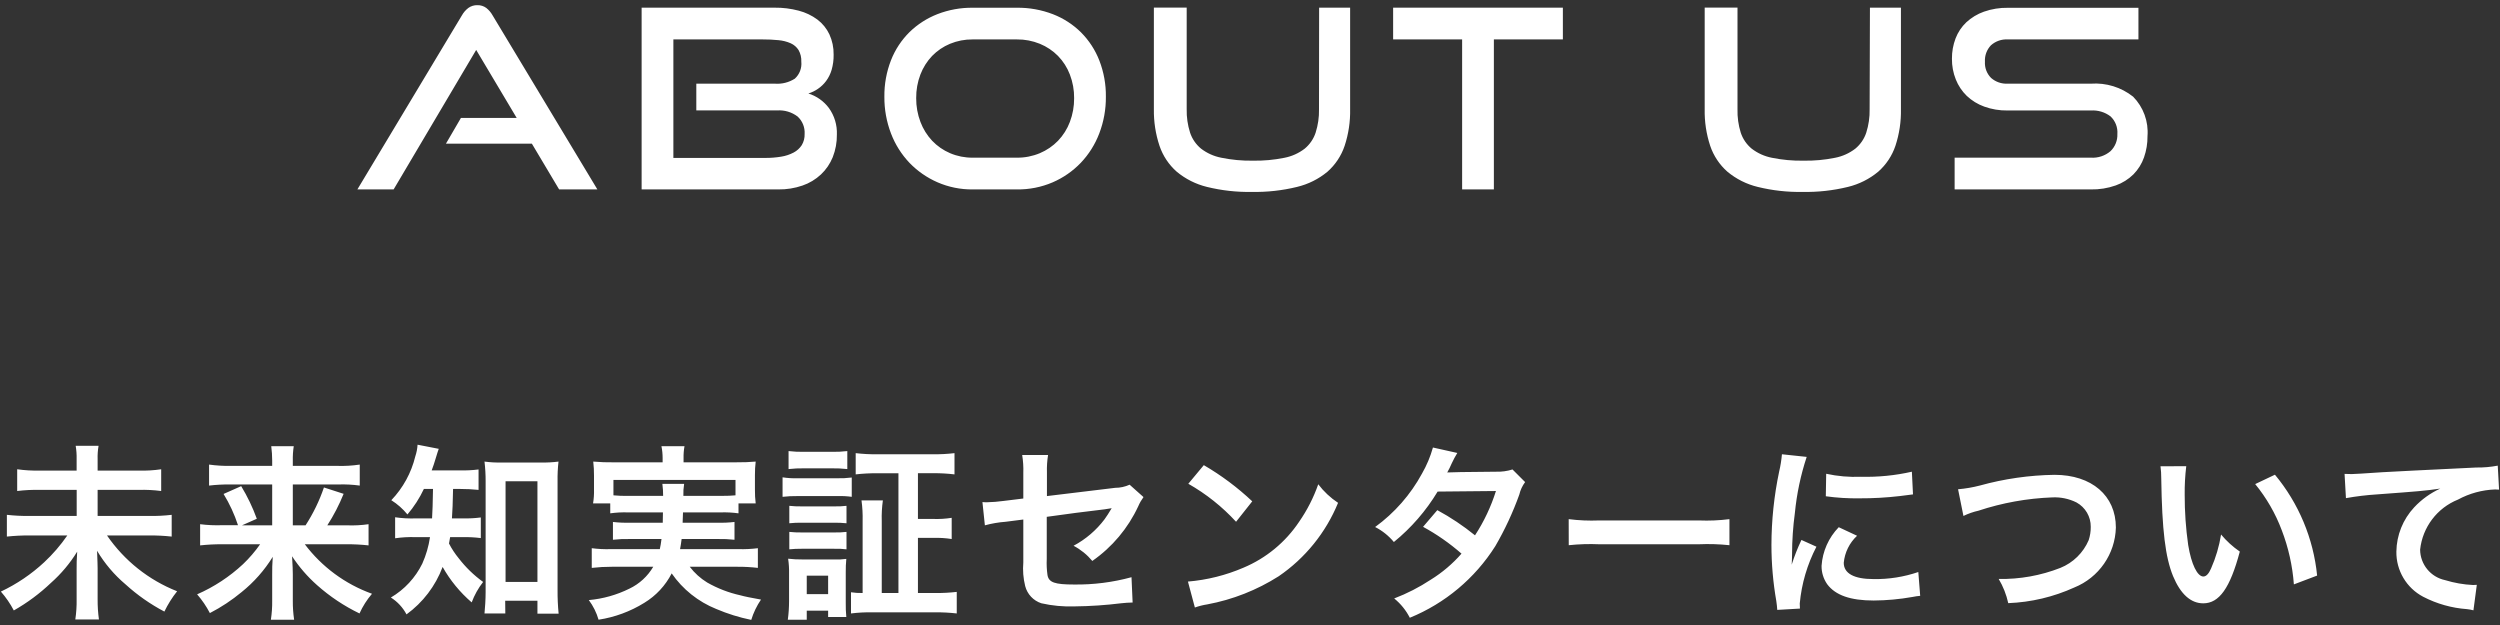
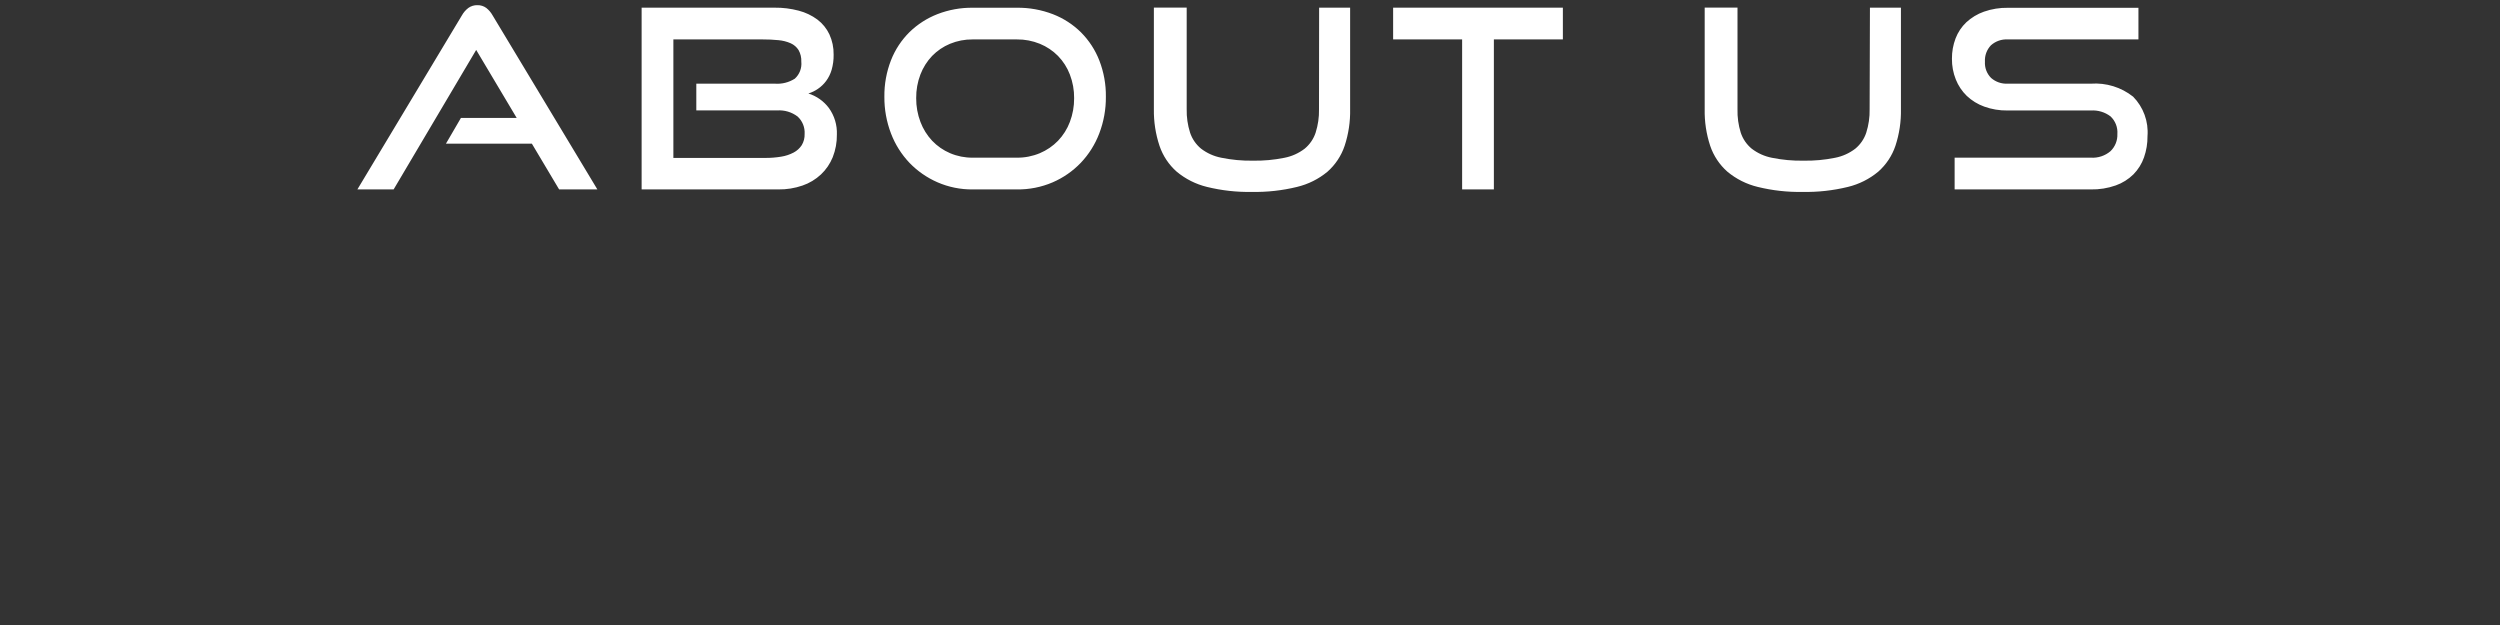
<svg xmlns="http://www.w3.org/2000/svg" id="_レイヤー_1" data-name="レイヤー_1" width="160" height="40" version="1.1" viewBox="0 0 160 40">
  <rect x="0" y="0" width="160" height="40" fill="#333333" stroke="none" />
  <defs>
    <style>
      .st0 {
        fill: #fff;
      }
    </style>
  </defs>
  <g id="_グループ_29238" data-name="グループ_29238">
    <path id="_パス_47720" data-name="パス_47720" class="st0" d="M35.784,12.123l-1.744-2.928h-5.5l.96-1.648h3.568l-2.592-4.352-5.284,8.928h-2.32L29.56.987c.104-.187.245-.351.416-.48.168-.12.37-.182.576-.176.204-.006.404.056.568.176.167.131.305.294.408.48l6.704,11.136h-2.448ZM41.064,12.123V.491h8.512c.521-.006,1.04.059,1.544.192.43.112.835.304,1.192.568.328.248.592.572.768.944.187.407.28.852.272,1.3.006.33-.037.659-.128.976-.075.256-.194.497-.352.712-.144.194-.32.363-.52.5-.189.131-.397.232-.616.3.524.164.983.489,1.312.928.356.493.536,1.092.512,1.7.007.495-.083.987-.264,1.448-.169.417-.425.794-.752,1.104-.34.318-.744.561-1.184.712-.497.171-1.019.255-1.544.248h-8.752ZM44.564,7.067v-1.712h5.024c.45.034.899-.078,1.28-.32.304-.276.458-.68.416-1.088.012-.26-.049-.517-.176-.744-.121-.19-.295-.34-.5-.432-.249-.109-.513-.177-.784-.2-.338-.034-.677-.05-1.016-.048h-5.712v7.584h5.888c.338.002.675-.025,1.008-.08.279-.043.55-.133.8-.264.211-.111.39-.273.52-.472.129-.217.193-.467.184-.72.025-.419-.139-.827-.448-1.112-.375-.286-.842-.425-1.312-.392l-5.172 0ZM62.248,12.123c-.773.008-1.539-.148-2.248-.456-.673-.293-1.282-.716-1.792-1.244-.515-.542-.918-1.181-1.184-1.88-.287-.751-.431-1.548-.424-2.352-.01-.799.134-1.592.424-2.336.264-.676.668-1.289,1.184-1.8.514-.501,1.123-.892,1.792-1.152.717-.277,1.48-.416,2.248-.408h2.832c.79-.01,1.575.132,2.312.416.674.261,1.287.659,1.8,1.168.509.513.907,1.126,1.168,1.8.284.737.426,1.522.416,2.312.007.804-.137,1.601-.424,2.352-.266.699-.669,1.338-1.184,1.88-.511.531-1.123.955-1.8,1.248-.723.309-1.502.463-2.288.452h-2.832ZM65.08,10.091c.505.006,1.006-.093,1.472-.288.436-.184.83-.453,1.16-.792.332-.347.591-.758.76-1.208.184-.485.276-1.001.272-1.52.005-.517-.087-1.03-.272-1.512-.169-.445-.428-.851-.76-1.192-.33-.334-.725-.598-1.16-.776-.467-.19-.968-.286-1.472-.28h-2.832c-.497-.005-.989.09-1.448.28-.43.178-.819.442-1.144.776-.325.341-.579.744-.748,1.184-.186.485-.278,1.001-.272,1.52-.004.519.088,1.035.272,1.52.168.448.424.859.752,1.208.324.339.713.608,1.144.792.458.195.951.293,1.448.288h2.828ZM84.424.491h1.984v6.5c.016.796-.103,1.588-.352,2.344-.215.639-.595,1.21-1.1,1.656-.566.469-1.233.801-1.948.972-.945.231-1.916.338-2.888.32-.967.018-1.933-.09-2.872-.32-.713-.173-1.376-.507-1.94-.976-.505-.446-.885-1.017-1.1-1.656-.251-.755-.373-1.548-.36-2.344V.487h2.1v6.5c-.011.508.062,1.015.216,1.5.132.4.375.755.7,1.024.382.293.827.493,1.3.584.665.136,1.342.199,2.02.188.677.012,1.353-.05,2.016-.184.473-.091.918-.291,1.3-.584.325-.269.568-.624.7-1.024.154-.485.227-.992.216-1.5l.008-6.5ZM93.576,12.123V2.523h-4.416V.491h10.864v2.032h-4.416v9.6h-2.032ZM119.676.491h1.984v6.5c.015.794-.104,1.585-.352,2.34-.215.639-.595,1.21-1.1,1.656-.565.47-1.23.804-1.944.976-.947.231-1.921.339-2.896.32-.967.018-1.933-.09-2.872-.32-.714-.172-1.379-.506-1.944-.976-.505-.446-.885-1.017-1.1-1.656-.249-.756-.368-1.548-.352-2.344V.487h2.1v6.5c-.014.509.056,1.018.208,1.504.132.4.375.755.7,1.024.382.293.827.493,1.3.584.663.134,1.339.196,2.016.184.677.012,1.353-.05,2.016-.184.473-.091.918-.291,1.3-.584.325-.269.568-.624.7-1.024.154-.485.227-.992.216-1.5l.02-6.5ZM125.096,12.123v-2.032h8.72c.457.03.907-.119,1.256-.416.297-.287.457-.687.44-1.1.032-.423-.13-.838-.44-1.128-.36-.272-.806-.406-1.256-.376h-5.344c-.504.007-1.006-.077-1.48-.248-.417-.149-.798-.384-1.12-.688-.304-.296-.543-.653-.7-1.048-.169-.422-.253-.873-.248-1.328-.004-.444.075-.885.232-1.3.149-.391.384-.744.688-1.032.326-.301.71-.533,1.128-.68.493-.173,1.013-.257,1.536-.248h8.352v2.024h-8.352c-.398-.025-.79.11-1.088.376-.268.281-.407.661-.384,1.048-.024.387.119.765.392,1.04.293.257.675.389,1.064.368h5.328c.972-.07,1.936.227,2.7.832.659.67.994,1.592.92,2.528.005.463-.071.923-.224,1.36-.142.405-.372.773-.672,1.08-.322.318-.709.561-1.136.712-.511.18-1.05.267-1.592.256h-8.72Z" />
-     <path id="_パス_47721" data-name="パス_47721" class="st0" d="M6.248,30.117v-.72c-.01-.289.01-.579.06-.864h-1.464c.047.281.067.567.06.852v.732h-2.364c-.481.011-.963-.017-1.44-.084v1.392c.482-.06.967-.084,1.452-.072h2.356v1.668H1.868c-.477.005-.954-.019-1.428-.072v1.392c.478-.051.959-.075,1.44-.072h2.428c-.43.624-.926,1.199-1.48,1.716-.822.764-1.757,1.396-2.772,1.876.323.369.601.774.828,1.208.861-.489,1.659-1.081,2.376-1.764.655-.581,1.221-1.255,1.68-2-.036.564-.036.732-.036,1.128v1.928c.007.43-.021.859-.084,1.284h1.512c-.06-.431-.088-.865-.084-1.3v-1.98c0-.24-.012-.432-.036-1.116.484.814,1.1,1.541,1.824,2.152.751.683,1.586,1.268,2.484,1.74.222-.463.496-.899.816-1.3-1.818-.717-3.381-1.961-4.488-3.572h2.688c.485-.005.97.019,1.452.072v-1.392c-.482.056-.967.08-1.452.072h-3.288v-1.668h2.628c.481-.015.963.009,1.44.072v-1.392c-.481.071-.966.099-1.452.084l-2.616 0ZM16.648,34.833c-.322.459-.687.885-1.092,1.272-.864.805-1.858,1.458-2.94,1.932.318.367.592.769.816,1.2.724-.373,1.405-.824,2.032-1.344.788-.633,1.462-1.396,1.992-2.256-.036.516-.036.744-.036,1.116v1.68c.006.411-.022.822-.084,1.228h1.488c-.06-.405-.088-.814-.084-1.224v-1.696c0-.252-.012-.492-.048-1.14.449.684.987,1.305,1.6,1.848.817.727,1.731,1.337,2.716,1.812.205-.456.475-.88.8-1.26-1.711-.616-3.205-1.716-4.3-3.168h2.64c.481-.005.962.019,1.44.072v-1.356c-.457.066-.919.09-1.38.072h-1.26c.411-.638.76-1.313,1.044-2.016l-1.26-.408c-.291.853-.686,1.667-1.176,2.424h-.816v-2.616h2.94c.449-.013.899.011,1.344.072v-1.344c-.473.07-.95.098-1.428.084h-2.856v-.324c-.008-.313.012-.626.06-.936h-1.44c.039.306.06.615.06.924v.336h-2.64c-.468.008-.936-.02-1.4-.084v1.344c.441-.052.884-.076,1.328-.072h2.712v2.616h-1.932l.948-.42c-.264-.727-.599-1.426-1-2.088l-1.128.5c.385.628.695,1.3.924,2h-1.024c-.468.016-.936-.005-1.4-.064v1.356c.465-.051.932-.075,1.4-.072l2.44 0ZM27.712,31.293c-.012.876-.036,1.512-.06,1.884h-1.02c-.449.017-.899-.007-1.344-.072v1.344c.433-.063.871-.087,1.308-.072h.924c-.086.584-.251,1.153-.492,1.692-.443.906-1.143,1.661-2.012,2.172.422.266.767.638,1,1.08,1.051-.764,1.855-1.82,2.312-3.036.483.858,1.113,1.626,1.86,2.268.175-.471.422-.913.732-1.308-.59-.426-1.116-.935-1.56-1.512-.241-.293-.45-.611-.624-.948.036-.18.048-.24.072-.408h.8c.389-.009.778.011,1.164.06v-1.32c-.374.049-.751.069-1.128.06h-.72q.048-.612.072-1.884h.444c.397-.001.793.019,1.188.06v-1.308c-.394.05-.791.07-1.188.06h-1.812c.108-.3.18-.5.252-.756.108-.36.144-.468.2-.624l-1.356-.264c-.015.253-.063.503-.144.744-.256,1.055-.786,2.024-1.536,2.808.391.246.74.554,1.032.912.422-.494.776-1.043,1.052-1.632l.584 0ZM32.332,38.445h2.064v.828h1.356c-.049-.502-.072-1.007-.068-1.512v-6.948c-.008-.425.012-.85.06-1.272-.37.048-.743.068-1.116.06h-2.52c-.368.009-.735-.011-1.1-.06.05.422.074.847.072,1.272v7.068c0,.48-.036,1-.072,1.38h1.332l-.008-.816ZM32.356,30.801h2.04v6.444h-2.04v-6.444ZM42.428,32.793q0,.324-.012.66h-2.108c-.361.01-.722-.006-1.08-.048v1.14c.358-.041.719-.057,1.08-.048h2.028c-.036.288-.06.42-.108.648h-3.144c-.405.012-.81-.008-1.212-.06v1.26c.426-.049.855-.073,1.284-.072h2.652c-.357.608-.888,1.096-1.524,1.4-.814.403-1.695.652-2.6.732.281.378.493.803.624,1.256,1.039-.159,2.035-.526,2.928-1.08.747-.454,1.354-1.106,1.752-1.884.706,1.021,1.697,1.812,2.848,2.276.723.308,1.474.542,2.244.7.141-.462.352-.901.624-1.3-.66-.12-1.032-.192-1.332-.276-.741-.165-1.453-.44-2.112-.816-.431-.264-.81-.606-1.116-1.008h3.06c.434-.003.869.021,1.3.072v-1.26c-.41.051-.823.071-1.236.06h-3.744c.048-.252.06-.348.1-.648h2.316c.357-.008.714.008,1.068.048v-1.14c-.354.042-.711.058-1.068.048h-2.252q.012-.276.024-.66h2.412c.381-.012.762.008,1.14.06v-.636h1.1c-.036-.295-.052-.591-.048-.888v-.912c-.003-.293.013-.585.048-.876-.408.036-.72.048-1.332.048h-3.284v-.276c-.006-.253.014-.507.06-.756h-1.476c.051.249.076.502.076.756v.276h-3.12c-.441.006-.881-.01-1.32-.048.034.299.05.599.048.9v.888c.008.297-.012.595-.06.888h1.1v.636c.374-.052.751-.072,1.128-.06h2.244ZM40.184,31.737c-.308.005-.617-.007-.924-.036v-.984h7.812v.984c-.3.024-.492.036-.948.036h-2.388c-.009-.257.007-.514.048-.768h-1.392c.033.255.049.511.048.768h-2.256ZM57.5,37.953h-1.068v-4.608c-.014-.441.01-.883.072-1.32h-1.368c.059.437.083.879.072,1.32v4.608c-.249.005-.498-.011-.744-.048v1.356c.446-.056.895-.08,1.344-.072h4.068c.453-.004.906.02,1.356.072v-1.38c-.442.051-.887.075-1.332.072h-1.152v-3.528h.984c.393-.013.787.011,1.176.072v-1.356c-.389.061-.783.085-1.176.072h-.984v-2.928h.972c.457-.004.914.021,1.368.076v-1.36c-.458.054-.919.078-1.38.072h-3.564c-.461.006-.922-.018-1.38-.072v1.36c.458-.053.919-.077,1.38-.072h1.356l-0,7.664ZM50.468,30.021c.332-.038.666-.054,1-.048h1.752c.337-.006.673.01,1.008.048v-1.152c-.335.039-.671.055-1.008.048h-1.752c-.334.007-.668-.009-1-.048v1.152ZM50.084,31.797c.319-.037.639-.053.96-.048h2.556c.305-.01.61.006.912.048v-1.236c-.318.04-.639.056-.96.048h-2.508c-.321.009-.642-.011-.96-.06l-0,1.248ZM50.516,33.489c.263-.028.528-.04.792-.036h2.1c.256-.002.513.01.768.036v-1.116c-.255.029-.511.041-.768.036h-2.1c-.264.004-.529-.008-.792-.036l-0,1.116ZM50.516,35.157c.259-.027.52-.039.78-.036h2.088c.265-.009.529.003.792.036v-1.116c-.255.029-.511.041-.768.036h-2.1c-.264.004-.529-.008-.792-.036l-0,1.116ZM51.632,39.661v-.58h1.368v.408h1.164c-.03-.311-.042-.624-.036-.936v-1.92c-.004-.288.008-.577.036-.864-.265.037-.533.049-.8.036h-2c-.309.003-.617-.013-.924-.048.047.314.067.631.06.948v1.776c-.001.395-.027.789-.08,1.18h1.212ZM51.632,36.841h1.368v1.184h-1.368v-1.184ZM72.296,31.021c-.29.131-.605.2-.924.2l-4.368.528v-1.512c-.012-.373.012-.747.072-1.116h-1.656c.06.377.085.759.072,1.14v1.644l-1.272.156c-.35.048-.703.076-1.056.084-.06,0-.156,0-.288-.012l.156,1.488c.436-.119.882-.195,1.332-.228l1.128-.144v2.748c-.044.507-.003,1.018.12,1.512.134.519.523.934,1.032,1.1.7.159,1.418.226,2.136.2.995-.011,1.988-.078,2.976-.2.243-.028.487-.044.732-.048l-.072-1.62c-1.2.328-2.44.485-3.684.468-1.224,0-1.608-.132-1.692-.6-.049-.342-.065-.687-.048-1.032v-2.7c1.248-.18,2.484-.336,3.7-.48.18-.024.264-.036.456-.072-.216.36-.288.468-.456.708-.53.703-1.207,1.281-1.984,1.696.46.242.867.573,1.2.972,1.273-.886,2.287-2.093,2.94-3.5.089-.208.202-.405.336-.588l-.888-.792ZM76.052,30.961c1.139.647,2.17,1.467,3.056,2.432l1.036-1.308c-.942-.887-1.982-1.665-3.1-2.316l-.992,1.192ZM76.472,38.881c.257-.092.522-.159.792-.2,1.625-.303,3.177-.914,4.572-1.8,1.699-1.162,3.02-2.796,3.8-4.7-.487-.322-.915-.723-1.268-1.188-.298.851-.71,1.659-1.224,2.4-.874,1.309-2.113,2.331-3.564,2.94-1.129.485-2.328.785-3.552.888l.444,1.66ZM96.8,30.045c-.341.108-.698.156-1.056.144q-2.928.024-3.12.048c.105-.187.2-.379.284-.576.106-.231.227-.455.36-.672l-1.56-.348c-.163.583-.399,1.143-.7,1.668-.733,1.349-1.758,2.517-3,3.42.461.235.869.562,1.2.96,1.113-.906,2.06-1.998,2.8-3.228l3.732-.036c-.315,1.002-.766,1.957-1.34,2.836-.752-.611-1.56-1.151-2.412-1.612l-.912,1.068c.881.479,1.706,1.055,2.46,1.716-.57.651-1.233,1.213-1.968,1.668-.734.484-1.519.886-2.34,1.2.417.337.757.758,1,1.236,2.256-.922,4.169-2.524,5.472-4.584.611-1.051,1.125-2.156,1.536-3.3.067-.29.194-.562.372-.8l-.808-.808ZM100.4,34.893c.65-.068,1.303-.089,1.956-.06h6.372c.653-.029,1.306-.008,1.956.06v-1.668c-.645.082-1.295.11-1.944.084h-6.4c-.649.026-1.299-.002-1.944-.084l.004,1.668ZM115.196,38.949c-.012-.156-.012-.252-.012-.324.117-1.27.48-2.505,1.068-3.636l-.96-.432c-.245.513-.453,1.042-.624,1.584.012-.3.024-.4.024-.66.001-.887.061-1.773.18-2.652.118-1.22.372-2.424.756-3.588l-1.584-.168c-.033.376-.093.749-.18,1.116-.324,1.543-.489,3.115-.492,4.692.001,1.203.105,2.403.312,3.588.036.276.048.348.06.564l1.452-.084ZM116.852,31.761c.716.099,1.438.143,2.16.132.858.003,1.716-.045,2.568-.144.576-.072.756-.1.852-.108l-.072-1.452c-1.07.243-2.167.352-3.264.324-.745.032-1.491-.033-2.22-.192l-.024,1.44ZM117.68,33.741c-.648.667-1.038,1.544-1.1,2.472-.006.42.12.831.36,1.176.528.708,1.488,1.044,2.976,1.044.833-.006,1.664-.082,2.484-.228.162-.034.327-.058.492-.072l-.12-1.524c-.921.315-1.89.468-2.864.452-1.248,0-1.908-.36-1.908-1.044.063-.661.366-1.276.852-1.728l-1.172-.548ZM125.66,33.021c.306-.149.628-.262.96-.336,1.528-.505,3.12-.792,4.728-.852.535-.026,1.068.085,1.548.324.569.312.919.912.912,1.56.003.289-.042.577-.132.852-.345.808-.997,1.447-1.812,1.776-1.257.492-2.598.733-3.948.708.286.48.492,1.002.612,1.548,1.459-.057,2.894-.396,4.224-1,1.574-.635,2.621-2.143,2.664-3.84,0-2.04-1.548-3.372-3.924-3.372-1.615.023-3.22.253-4.776.684-.459.119-.928.199-1.4.24l.344,1.708ZM138.272,29.841c.033.255.049.511.048.768.048,3.324.264,5.064.756,6.264.48,1.152,1.132,1.74,1.932,1.74,1.02,0,1.716-.972,2.34-3.312-.448-.307-.852-.675-1.2-1.092-.119.748-.335,1.478-.64,2.172-.144.336-.312.516-.492.516-.384,0-.768-.768-.972-2.016-.152-1.067-.227-2.143-.224-3.22-.007-.61.027-1.219.1-1.824l-1.648.004ZM144.332,30.981c.724.885,1.298,1.882,1.7,2.952.427,1.112.688,2.28.776,3.468l1.488-.564c-.236-2.373-1.177-4.621-2.7-6.456l-1.264.6ZM150.14,31.881c.659-.118,1.324-.198,1.992-.24,2.6-.192,3.072-.228,4.044-.372-.629.287-1.196.695-1.668,1.2-.719.769-1.126,1.779-1.14,2.832-.019,1.21.645,2.329,1.716,2.892.872.452,1.828.722,2.808.792.138.014.274.04.408.076l.216-1.632c-.12.012-.228.012-.24.012-.607-.029-1.207-.134-1.788-.312-.927-.195-1.593-1.009-1.6-1.956.155-1.433,1.087-2.663,2.424-3.2.731-.397,1.544-.619,2.376-.648.084-.002.168.002.252.012l-.084-1.536c-.455.087-.917.127-1.38.12-3.324.156-5.316.264-5.988.3q-1.764.12-1.98.12c-.06,0-.192,0-.456-.012l.088,1.552Z" />
  </g>
</svg>